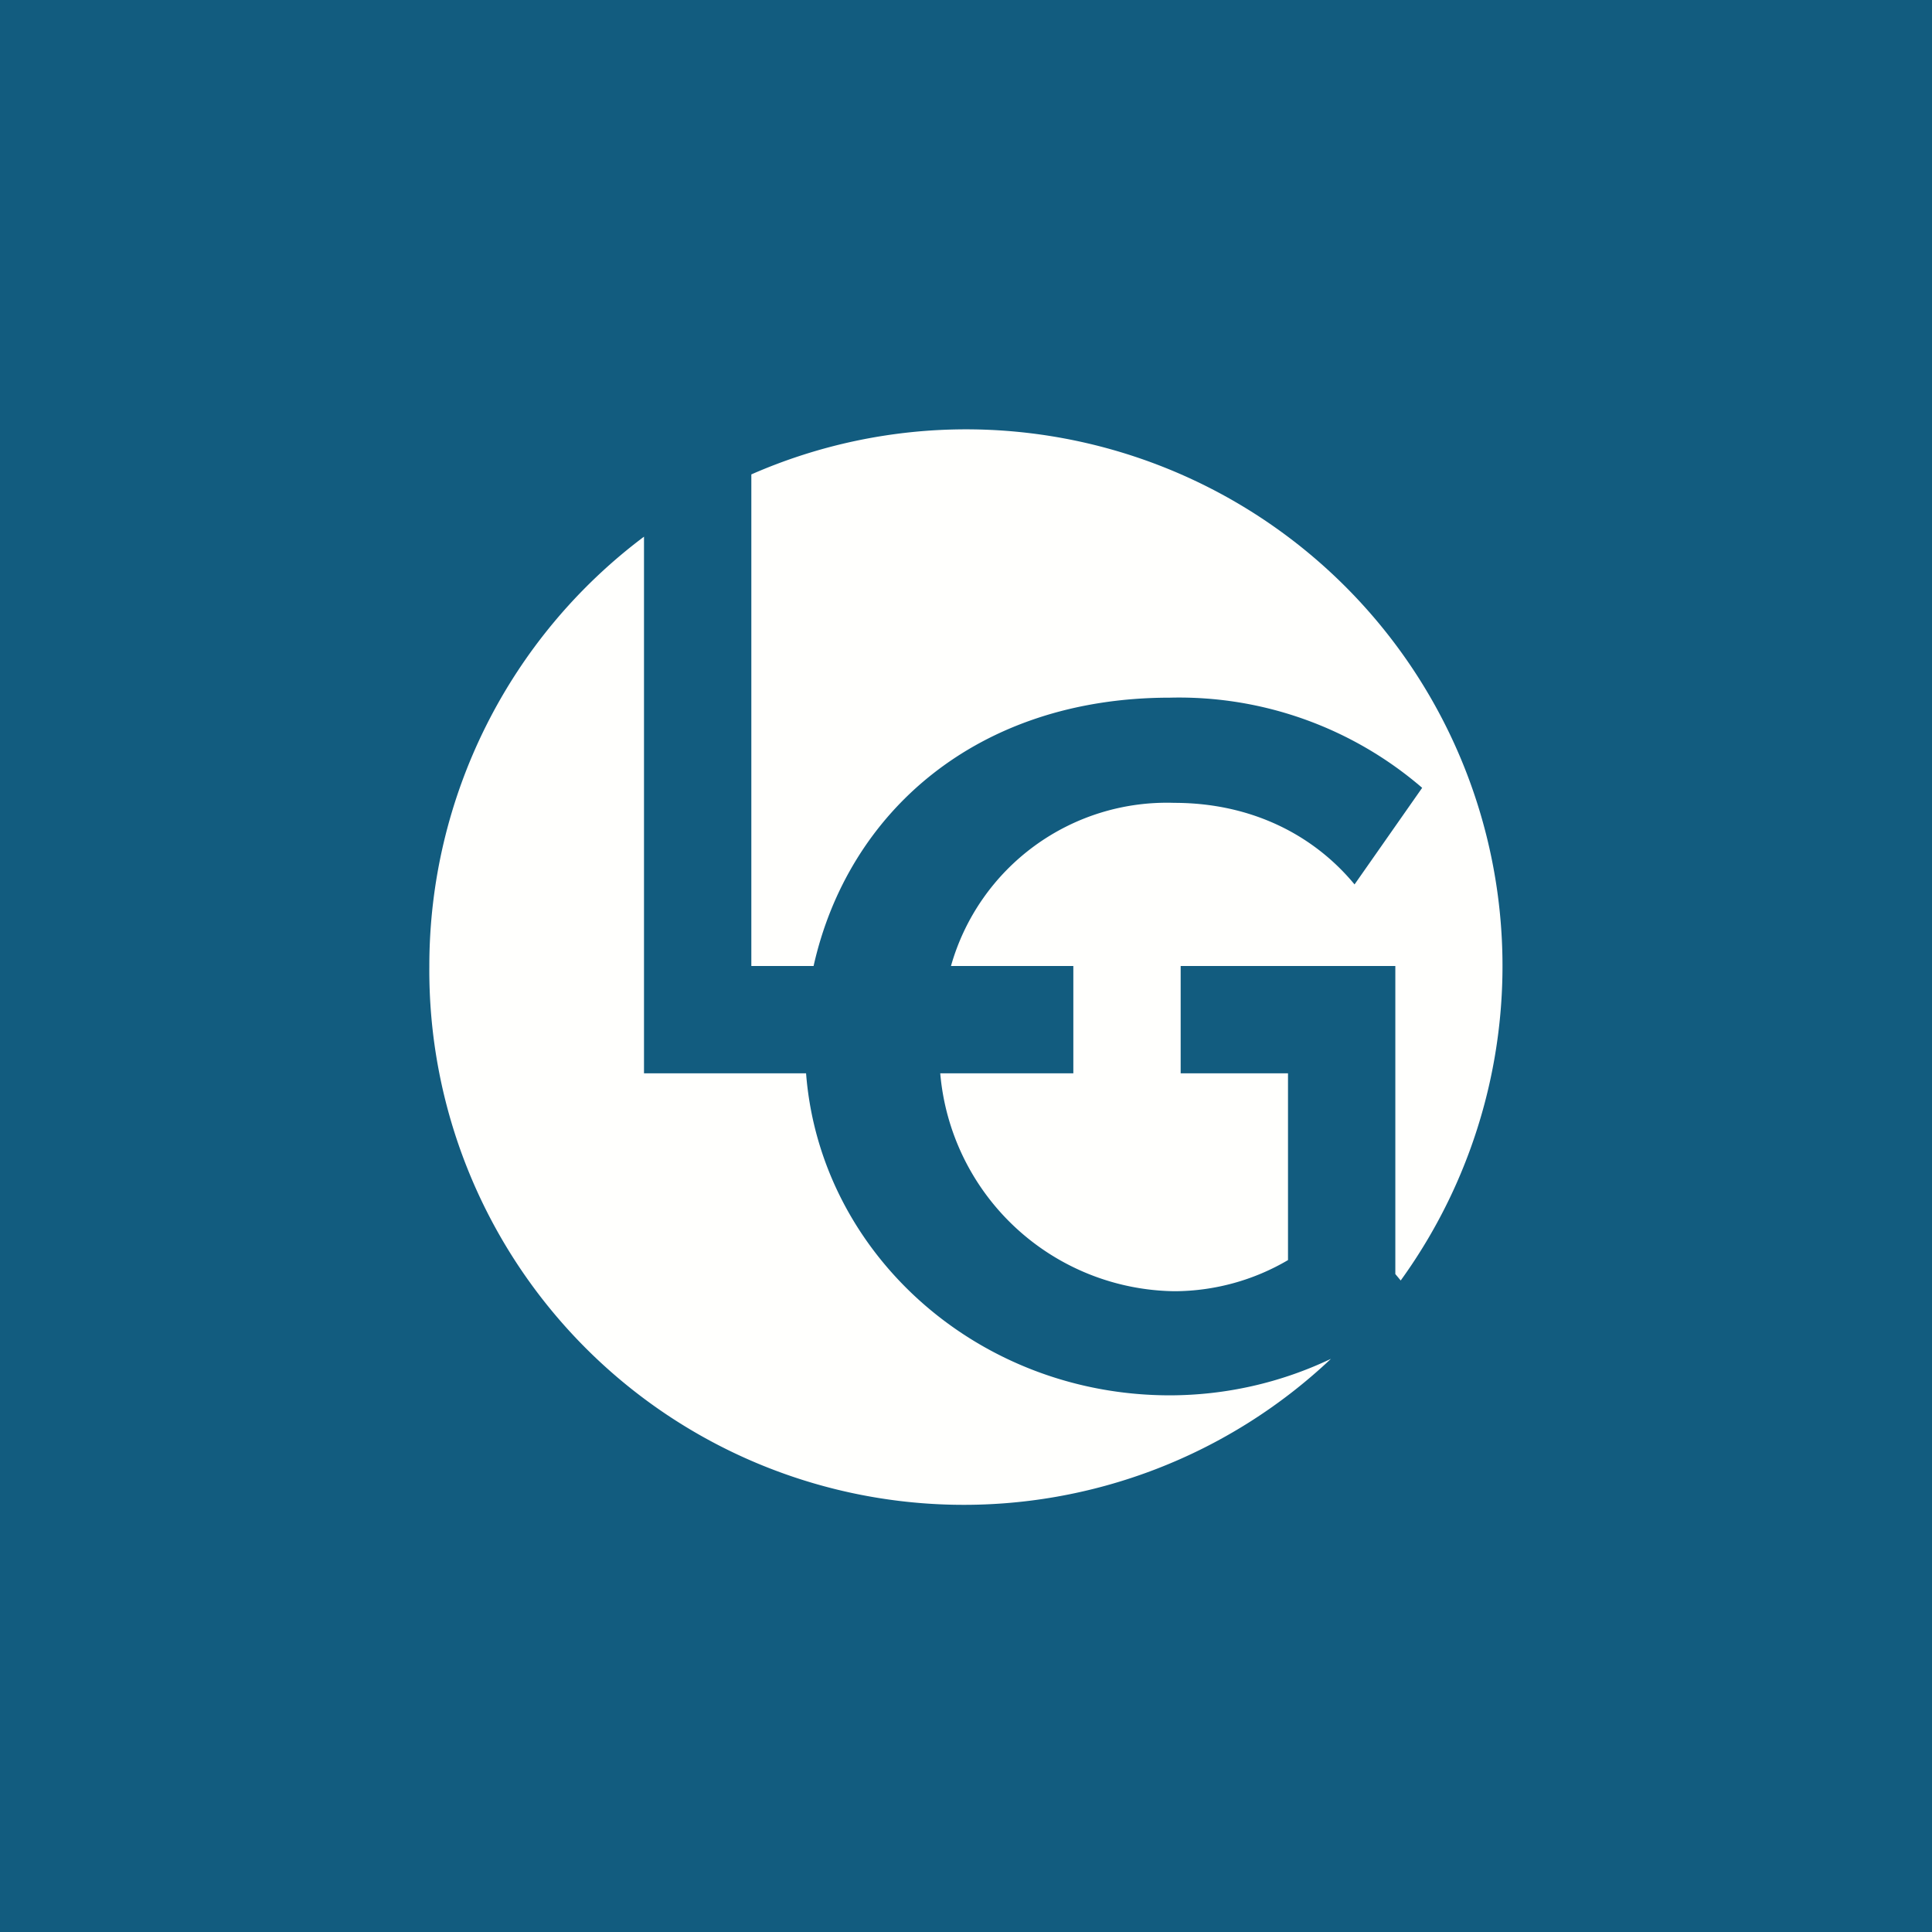
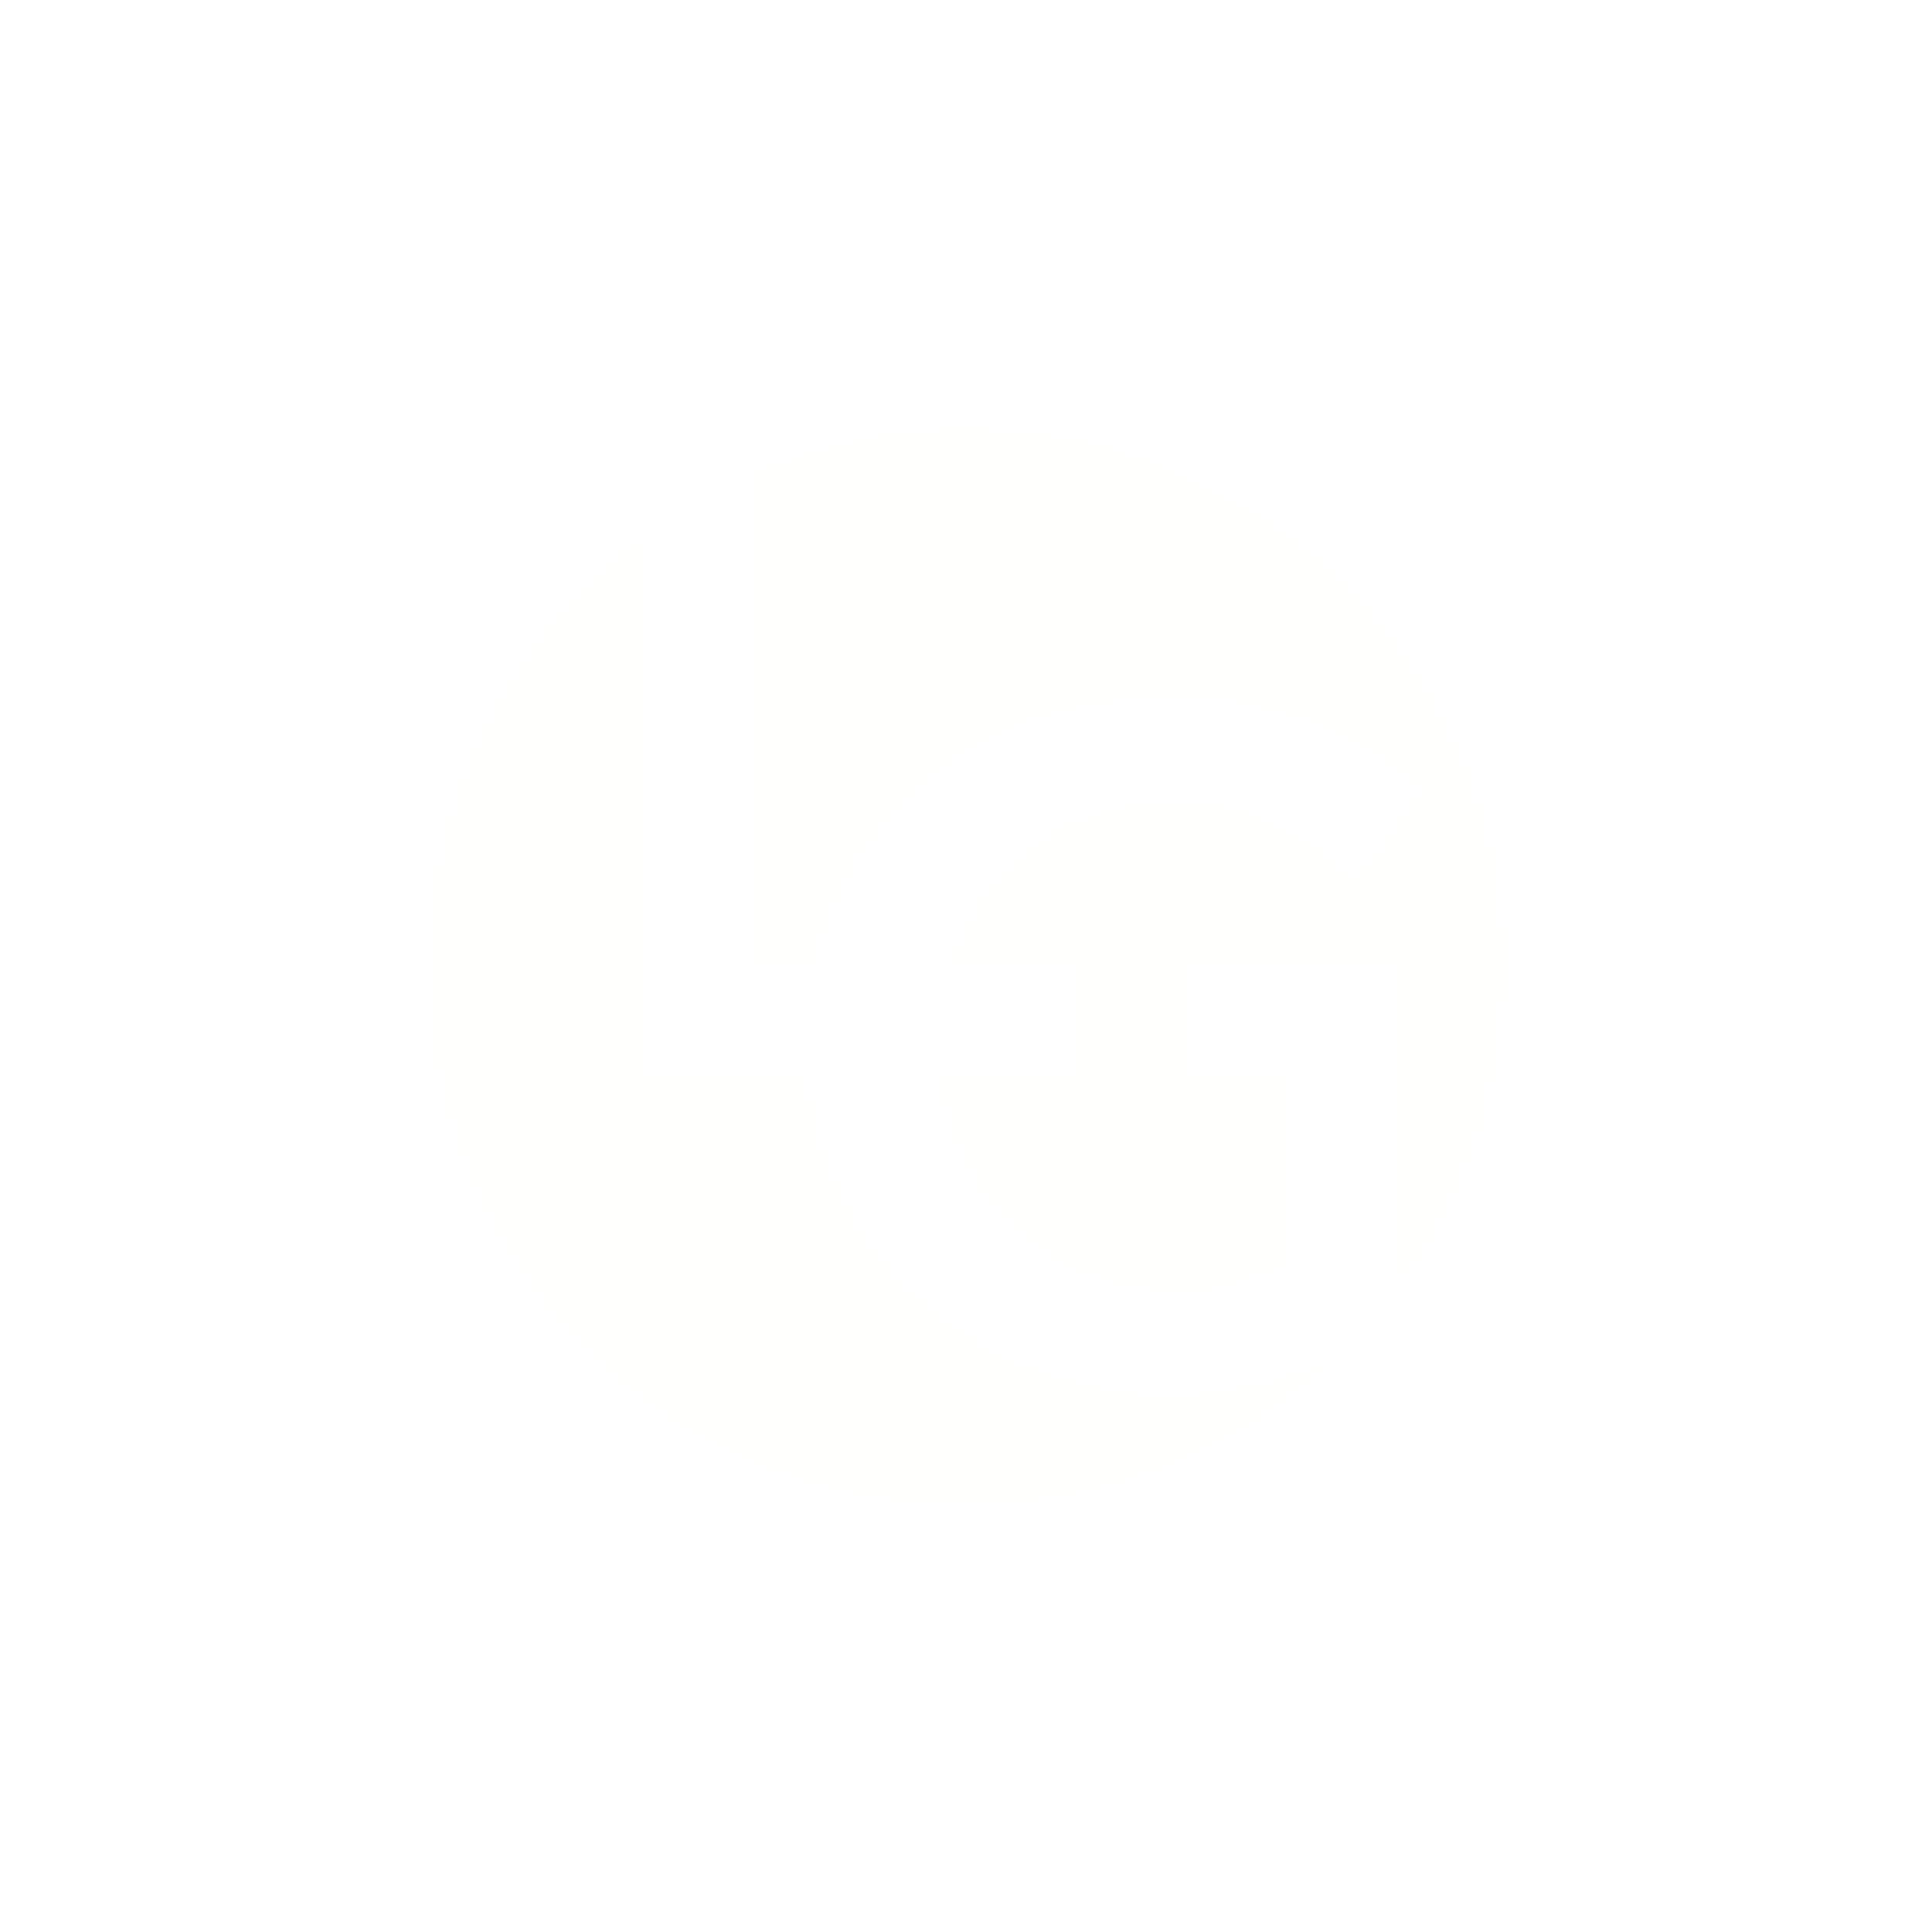
<svg xmlns="http://www.w3.org/2000/svg" width="18" height="18" viewBox="0 0 18 18">
-   <path fill="#125C7F" d="M0 0h18v18H0z" />
  <path d="M6 10h1.51c.13 1.68 1.6 3 3.39 3a3.5 3.5 0 0 0 1.5-.34A4.98 4.98 0 0 1 4 9a5 5 0 0 1 2-4v5Zm3-6a5 5 0 0 1 4.05 7.93l-.05-.06V9h-2v1h1v1.74a2.1 2.1 0 0 1-1.06.29A2.22 2.22 0 0 1 8.76 10H10V9H8.86a2.09 2.09 0 0 1 2.08-1.52c.72 0 1.3.3 1.68.76l.63-.9a3.47 3.47 0 0 0-2.35-.84c-1.8 0-3 1.07-3.32 2.5H7V4.42A4.98 4.98 0 0 1 9 4Z" fill="#FFFFFD" />
</svg>